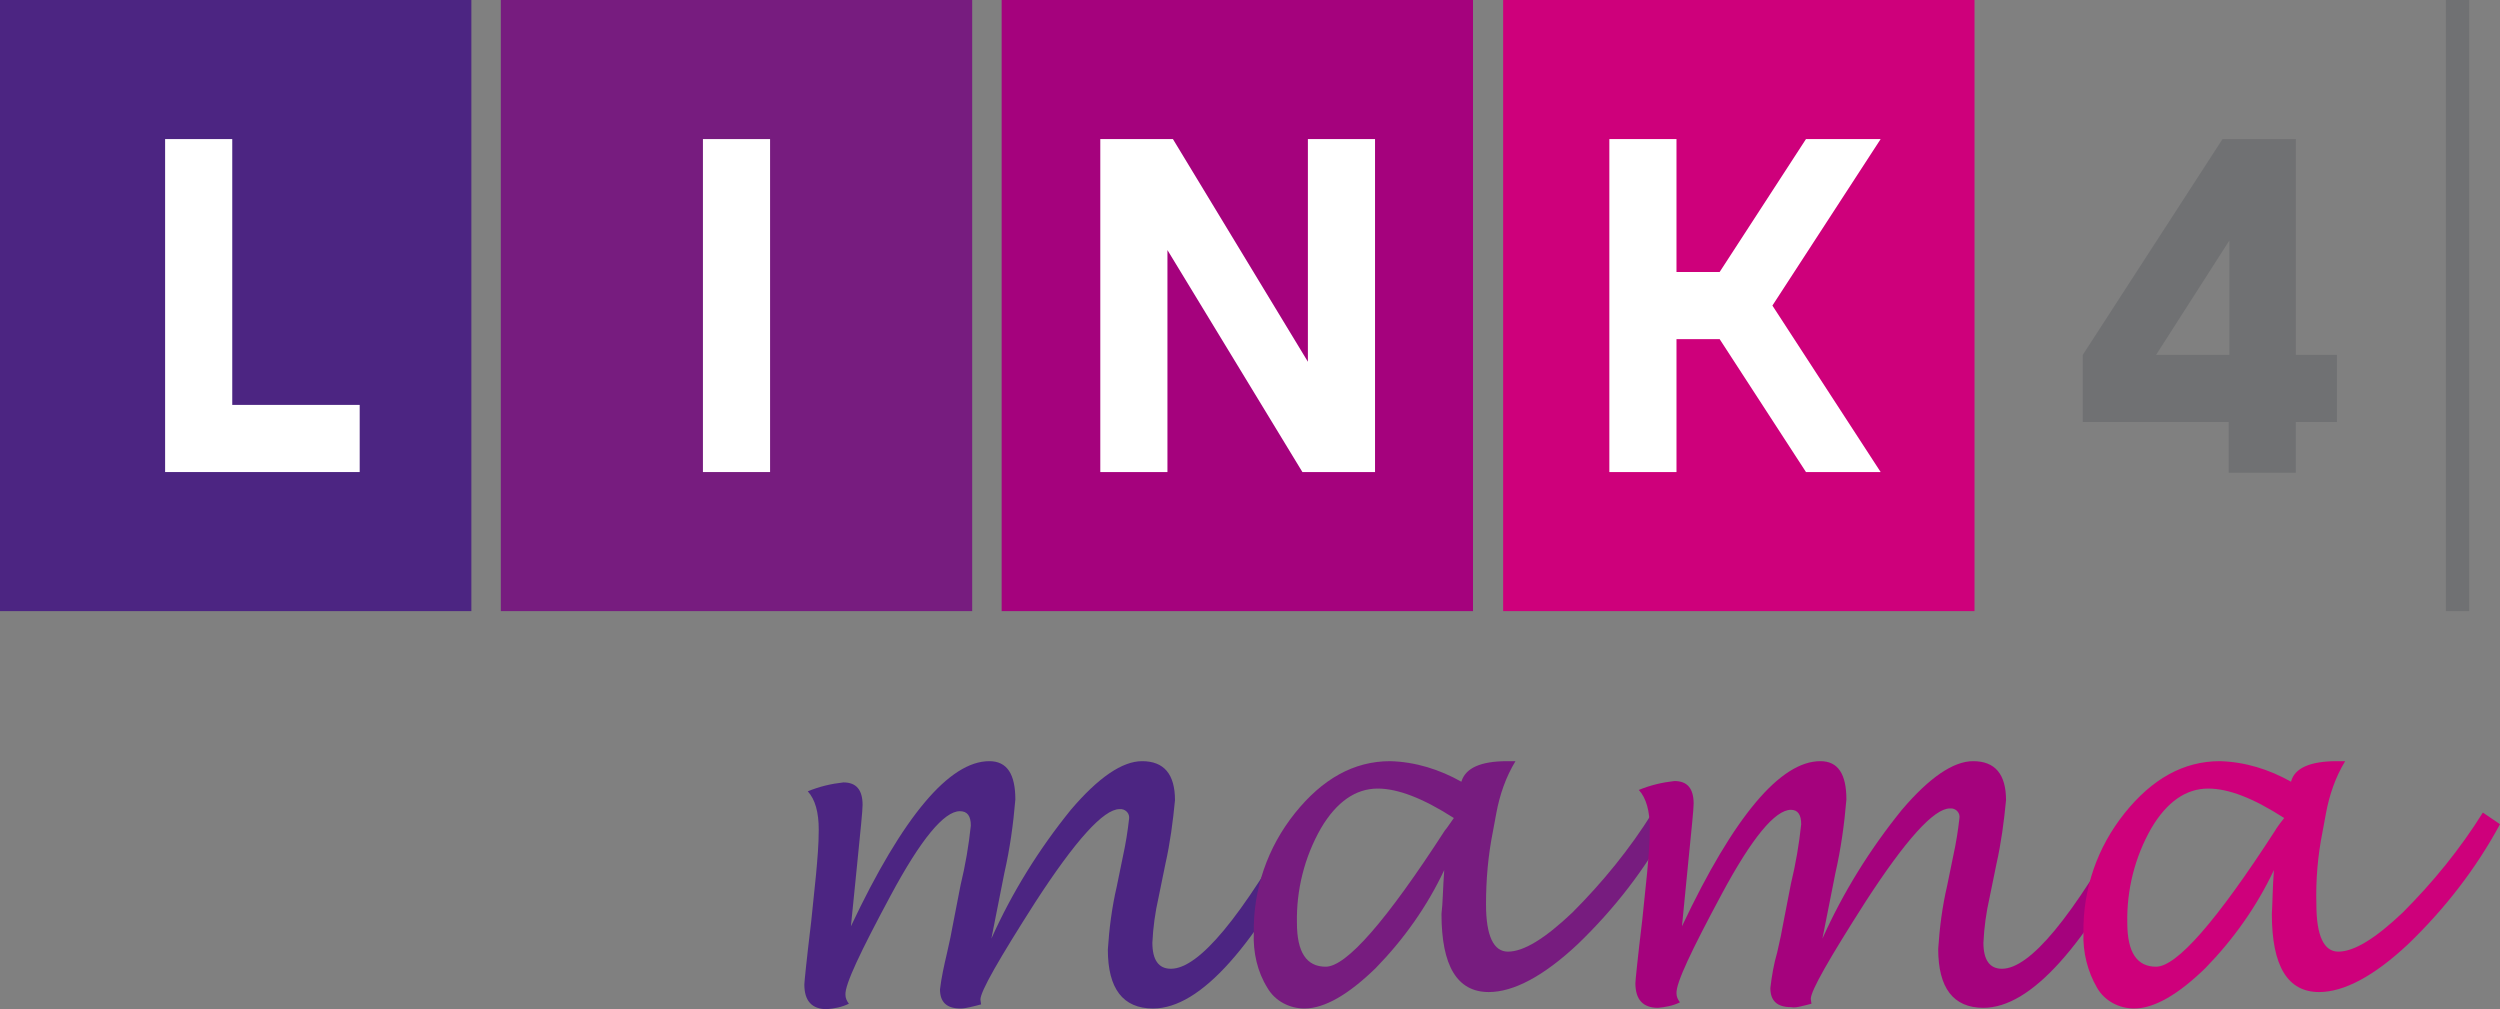
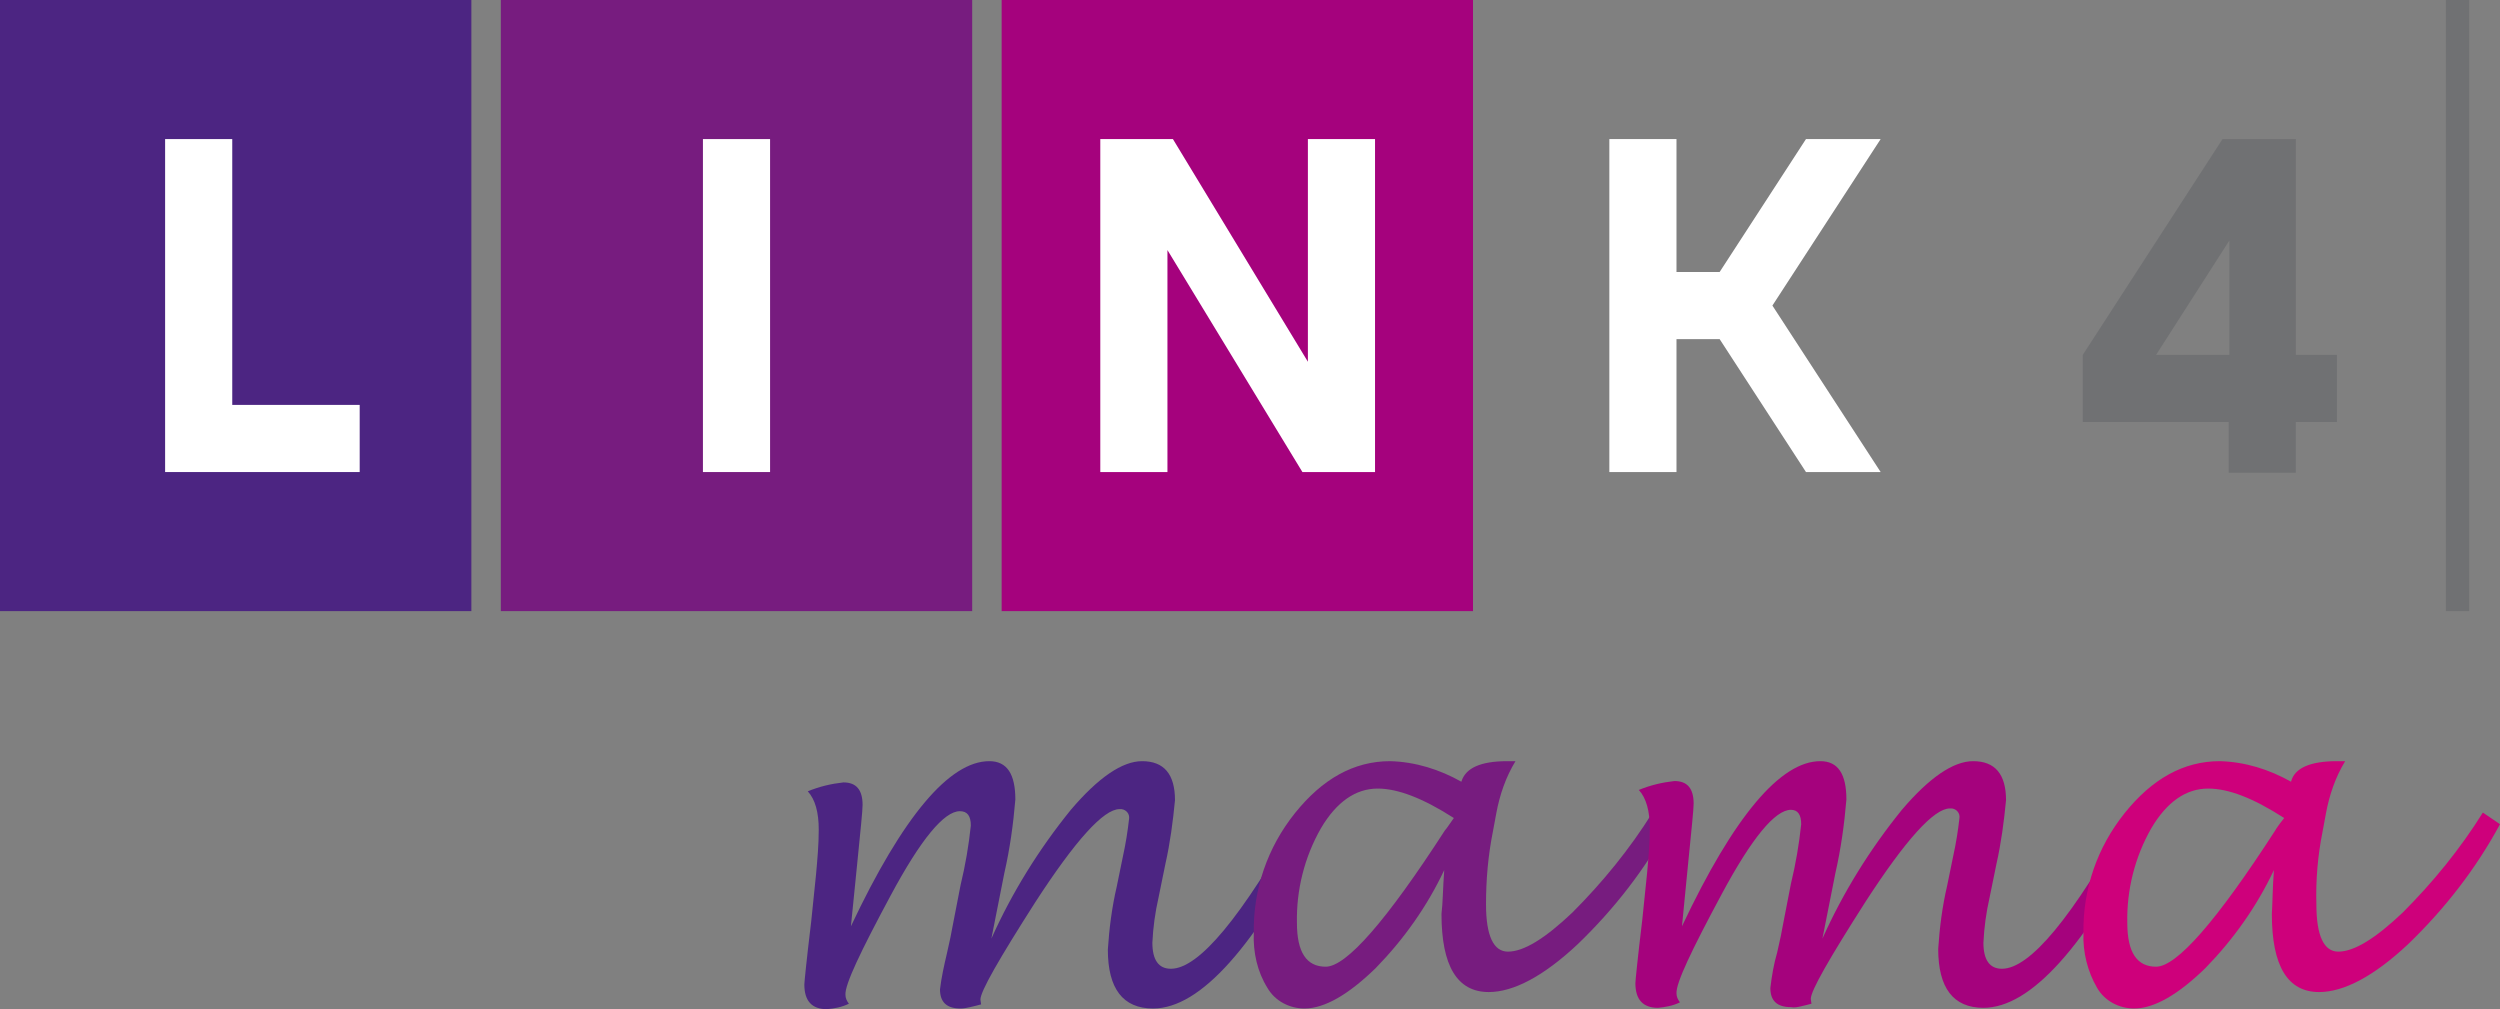
<svg xmlns="http://www.w3.org/2000/svg" version="1.1" id="Layer_1" x="0px" y="0px" viewBox="0 0 364.9 147.3" style="enable-background:new 0 0 364.9 147.3;" xml:space="preserve">
  <rect x="0" y="0" width="364.9" height="147.3" fill="#808080" stroke="none" />
  <style type="text/css">
	.st0{fill:#771C7F;}
	.st1{fill:#FFFFFF;}
	.st2{fill:#A5027D;}
	.st3{fill:#4C2582;}
	.st4{fill:#CE007B;}
	.st5{fill:#707173;}
</style>
  <g>
    <g id="Layer_2_1_">
      <g id="Layer_1-2">
-         <path class="st0" d="M73.1,0h68.8v89.2H73.1V0z" />
+         <path class="st0" d="M73.1,0h68.8v89.2H73.1z" />
        <path class="st1" d="M102.6,20.3h9.8v48.6h-9.8V20.3z" />
        <path class="st2" d="M146.2,0H215v89.2h-68.8V0z" />
        <path class="st1" d="M190.9,20.3v32.5l-19.7-32.5h-10.6v48.6h9.8V36.5l19.7,32.4h10.6V20.3H190.9z" />
        <path class="st3" d="M0,0h68.8v89.2H0V0z" />
        <path class="st1" d="M33.9,59.1V20.3h-9.8v48.6h28.4v-9.8L33.9,59.1z" />
-         <path class="st4" d="M219.4,0h68.8v89.2h-68.8L219.4,0z" />
        <path class="st1" d="M274.5,20.3h-10.9L251,39.7h-6.3V20.3h-9.8v48.6h9.8V49.5h6.3l12.6,19.4h10.9l-15.8-24.3L274.5,20.3z" />
        <path class="st5" d="M335.1,51.8V20.3h-10.7L304,51.8v9.8h21.3V69h9.8v-7.4h6v-9.8H335.1L335.1,51.8z M325.4,51.8h-10.7     l10.7-16.7V51.8z M357,0h3.4v89.2H357V0z" />
        <path class="st3" d="M124.2,135.2c7.6-16.1,14.4-24.1,20.2-24.1c2.6,0,3.8,1.9,3.8,5.6c-0.3,3.6-0.8,7.2-1.6,10.7l-1.9,9.6     c3-6.7,6.9-13,11.6-18.8c4-4.7,7.5-7.1,10.4-7.1c3.2,0,4.8,1.9,4.8,5.7c-0.3,3.1-0.7,6.2-1.4,9.3l-1,4.9     c-0.5,2.2-0.8,4.4-0.9,6.6c0,2.5,0.9,3.8,2.7,3.8c4.1,0,10.3-7.5,18.8-22.6l2.7,1.5c-9.2,17.9-17.2,26.9-24.1,26.9     c-4.4,0-6.6-2.9-6.6-8.6c0.2-3.1,0.6-6.2,1.3-9.2l0.9-4.4c0.4-1.8,0.7-3.7,0.9-5.5c0.1-0.7-0.4-1.3-1.1-1.4h-0.3     c-2.3,0-6.4,4.5-12.3,13.6c-5.3,8.3-8,13-8,14.2c0,0.2,0.1,0.5,0.1,0.7c-0.3,0.1-0.8,0.2-1.6,0.4c-0.5,0.1-0.9,0.2-1.4,0.2     c-2,0-3-0.9-3-2.8c0.2-1.7,0.6-3.5,1-5.2c0.2-1,0.5-2.1,0.7-3.3l1.3-6.7c0.7-2.9,1.2-5.8,1.5-8.7c0-1.4-0.5-2.1-1.6-2.1     c-2.3,0-5.7,4.1-10.1,12.3c-4.4,8.2-6.7,13-6.6,14.5c0,0.5,0.2,0.9,0.5,1.3c-1,0.5-2.1,0.7-3.2,0.8c-2.2,0-3.3-1.2-3.3-3.6     c0-0.3,0.3-3.4,1-9.2l0.7-6.8c0.2-2.2,0.4-4.4,0.4-6.6c0-2.5-0.5-4.4-1.6-5.6c1.7-0.7,3.4-1.1,5.2-1.3c1.9,0,2.8,1.1,2.8,3.3     c0,0.8-0.3,3.7-0.8,8.7L124.2,135.2L124.2,135.2z" />
        <path class="st0" d="M210.8,127c-2.5,5.3-5.9,10.1-10,14.3c-4,3.9-7.5,5.9-10.4,5.9c-2.2,0-4.3-1.1-5.4-3c-1.5-2.4-2.1-5.2-2-8     c-0.1-6.4,2-12.5,6-17.5s8.6-7.6,13.9-7.6c3.7,0.1,7.2,1.2,10.4,3c0.6-2,2.8-3,6.7-3h1.2c-1.4,2.3-2.3,4.9-2.8,7.6l-0.5,2.7     c-0.7,3.5-1,7-1,10.6c0,4.6,1.1,6.9,3.2,6.9c2.3,0,5.4-1.9,9.4-5.7c4.4-4.4,8.4-9.3,11.7-14.6l2.5,1.7     c-3.5,6.5-8.1,12.4-13.4,17.5c-5,4.7-9.4,7-13,7c-4.6,0-6.9-3.8-6.9-11.4C210.6,131.8,210.6,129.7,210.8,127L210.8,127z      M212.2,119.4c-4.5-2.9-8.2-4.3-11.1-4.3c-3.2,0-6,1.9-8.3,5.8c-2.4,4.2-3.6,9-3.5,13.8c0,4.3,1.4,6.4,4.2,6.4     c3,0,8.8-6.6,17.4-19.9C211.1,121,211.5,120.4,212.2,119.4L212.2,119.4z" />
        <path class="st2" d="M245.5,135.2c7.6-16.1,14.4-24.1,20.2-24.1c2.6,0,3.8,1.9,3.8,5.6c-0.3,3.6-0.8,7.2-1.6,10.7L266,137     c3-6.7,6.9-13,11.6-18.8c4-4.7,7.5-7.1,10.4-7.1c3.2,0,4.8,1.9,4.8,5.7c-0.3,3.1-0.7,6.2-1.4,9.3l-1,4.9     c-0.5,2.2-0.8,4.4-0.9,6.6c0,2.5,0.9,3.8,2.7,3.8c4.1,0,10.3-7.5,18.7-22.6l2.7,1.5c-9.2,17.9-17.2,26.8-24.1,26.8     c-4.4,0-6.6-2.9-6.6-8.6c0.2-3.1,0.6-6.2,1.3-9.2l0.9-4.4c0.4-1.8,0.7-3.7,0.9-5.5c0.1-0.7-0.4-1.3-1.1-1.4h-0.3     c-2.3,0-6.4,4.5-12.3,13.6c-5.3,8.3-8,13-8,14.2c0,0.2,0.1,0.5,0.1,0.7c-0.3,0.1-0.8,0.2-1.6,0.4c-0.5,0.1-0.9,0.2-1.4,0.1     c-2,0-3-0.9-3-2.8c0.2-1.7,0.5-3.5,1-5.2c0.2-1,0.5-2.1,0.7-3.3l1.3-6.7c0.7-2.9,1.2-5.8,1.5-8.7c0-1.4-0.5-2.1-1.5-2.1     c-2.3,0-5.7,4.1-10.1,12.3c-4.4,8.2-6.7,13-6.6,14.5c0,0.5,0.2,0.9,0.5,1.3c-1,0.5-2.1,0.7-3.2,0.8c-2.2,0-3.3-1.2-3.3-3.6     c0-0.3,0.3-3.4,1-9.2l0.7-6.8c0.2-2.2,0.4-4.4,0.4-6.6c0-2.5-0.5-4.4-1.6-5.6c1.7-0.7,3.4-1.1,5.2-1.3c1.9,0,2.8,1.1,2.8,3.3     c0,0.8-0.3,3.7-0.8,8.7L245.5,135.2z" />
        <path class="st4" d="M331.9,127c-2.5,5.3-5.9,10.1-10,14.3c-4,3.9-7.5,5.9-10.4,5.9c-2.2,0-4.3-1.1-5.4-3c-1.4-2.4-2.1-5.2-2-8     c-0.1-6.4,2-12.5,6-17.5s8.6-7.6,13.9-7.6c3.7,0.1,7.2,1.2,10.4,3c0.5-2,2.8-3,6.7-3h1.2c-1.4,2.3-2.3,4.9-2.8,7.6l-0.5,2.7     c-0.7,3.5-1,7-0.9,10.6c0,4.6,1.1,6.9,3.2,6.9c2.3,0,5.4-1.9,9.4-5.7c4.4-4.4,8.4-9.3,11.7-14.6l2.5,1.7     c-3.5,6.5-8.1,12.4-13.4,17.5c-5,4.7-9.4,7-13,7c-4.6,0-6.9-3.8-6.9-11.4C331.7,131.8,331.7,129.7,331.9,127L331.9,127z      M333.4,119.4c-4.5-2.9-8.1-4.3-11.1-4.3c-3.2,0-6,1.9-8.3,5.8c-2.4,4.2-3.6,9-3.5,13.8c0,4.3,1.4,6.4,4.2,6.4     c3,0,8.8-6.6,17.4-19.9C332.2,121,332.6,120.4,333.4,119.4L333.4,119.4z" />
      </g>
    </g>
  </g>
</svg>